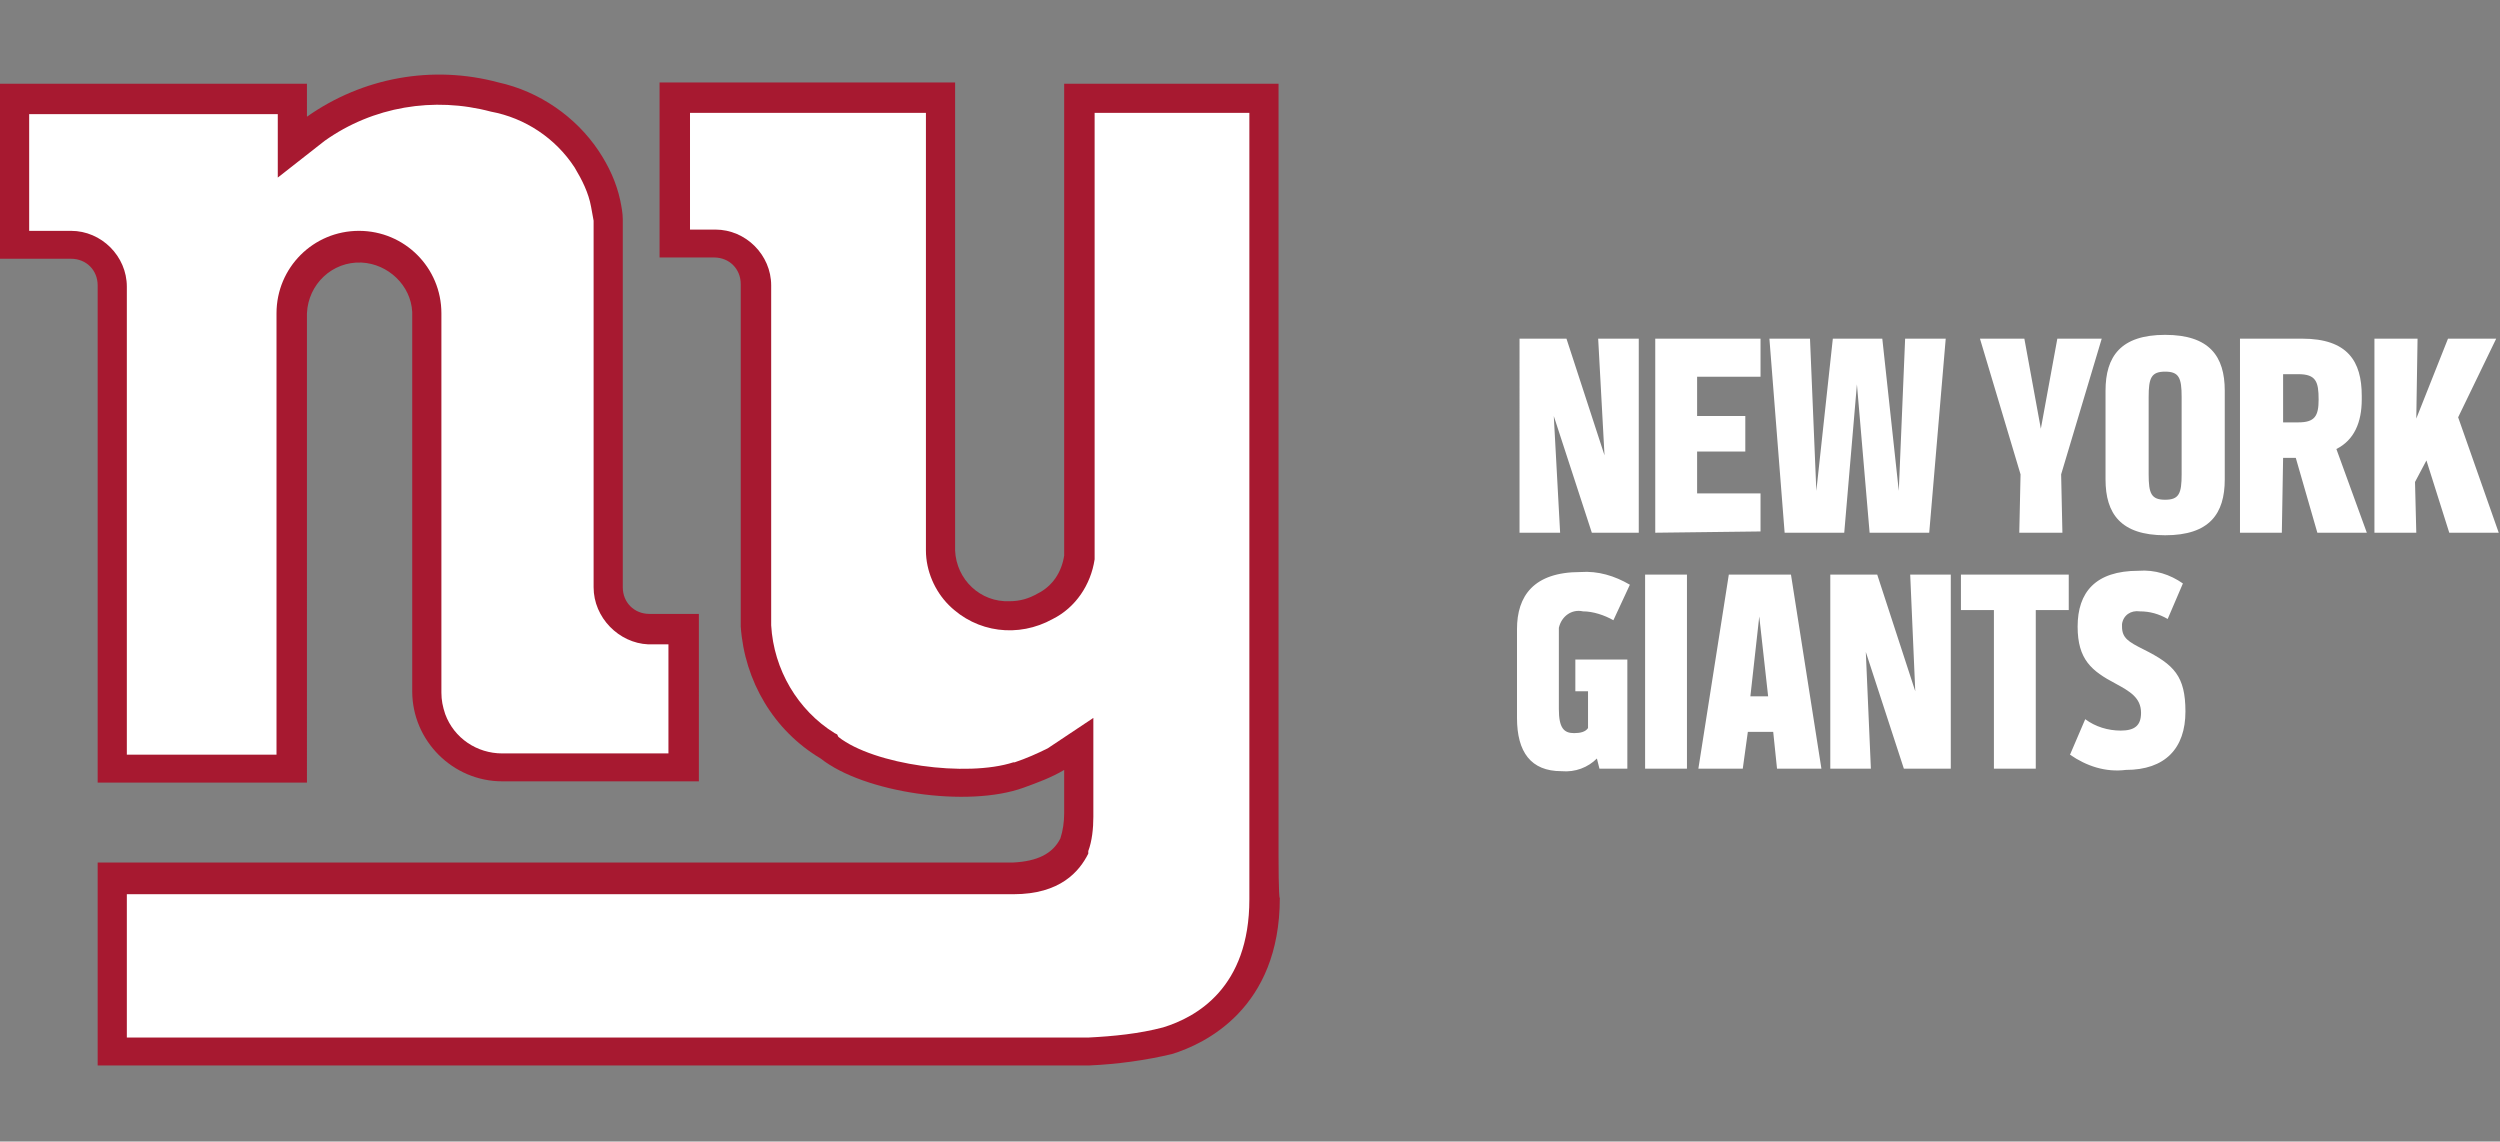
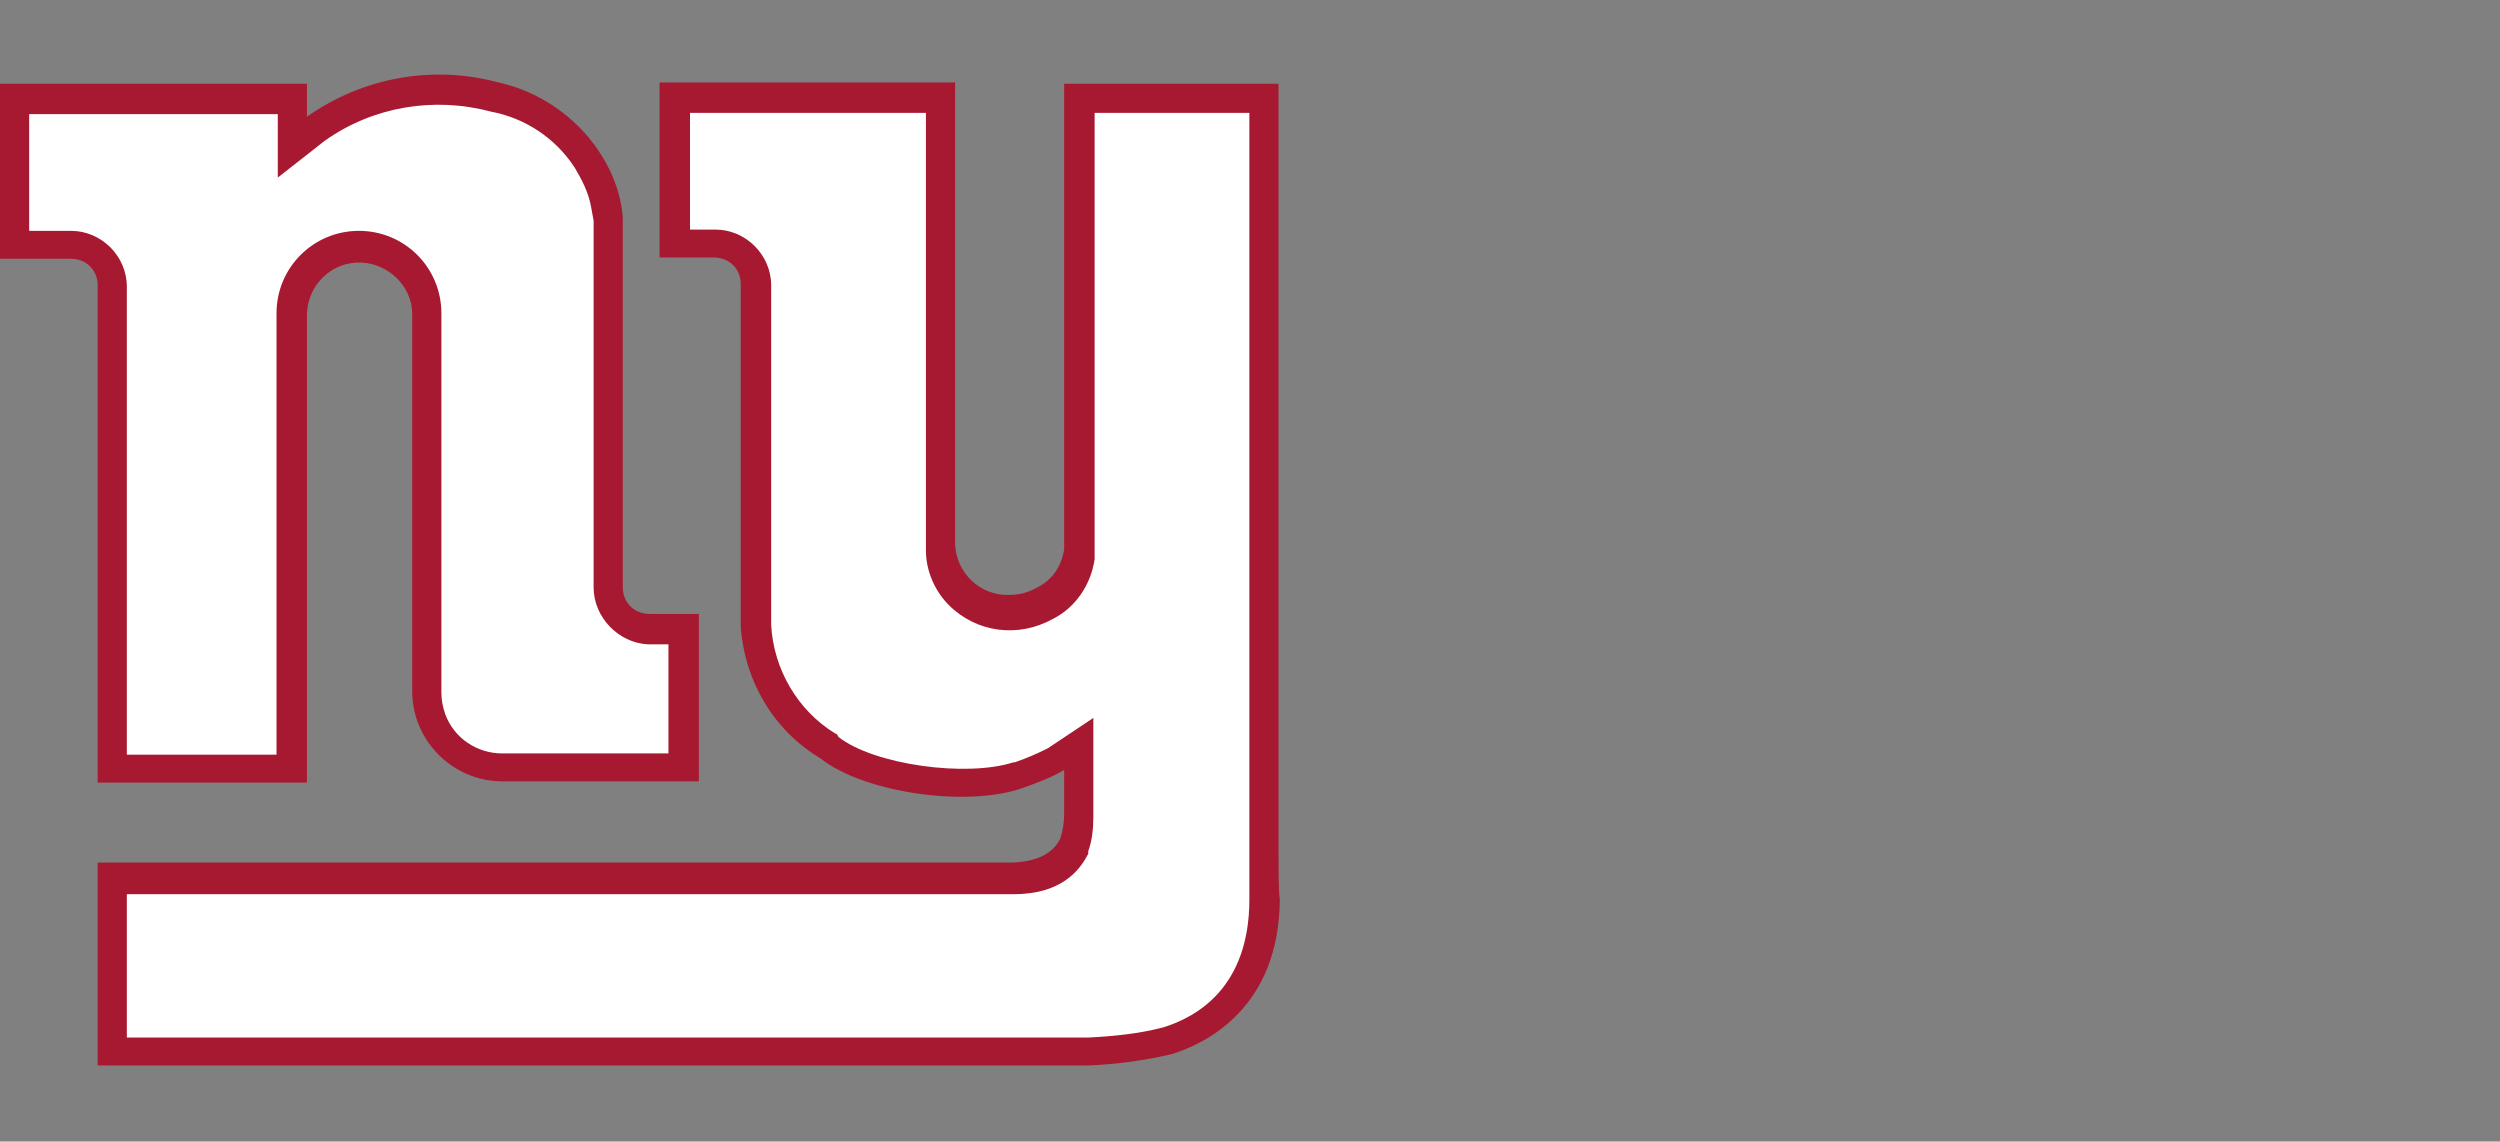
<svg xmlns="http://www.w3.org/2000/svg" id="GANT" viewBox="0 0 197.1 90">
  <rect x="0" y="0" width="197.1" height="90" fill="#808080" stroke="none" />
  <style>
    .st0{fill:#fff}.st1{fill:#a71930}
  </style>
  <title>
    NFLSHOP_3C_TLP_new_york_giants
  </title>
-   <path class="st0" d="M125.5 42l-3-9.2L123 42h-3.2V26.7h3.7l3 9.2-.5-9.2h3.2V42H125.5L125.5 42zM130.5 42V26.7h8.3v3h-5v3.1h3.8v2.8h-3.8v3.3h5v3L130.5 42 130.5 42zM139.5 26.7h3.2l.5 12 1.3-12h3.9l1.3 12 .5-12h3.2L152.1 42h-4.7l-1-11.7-1 11.7h-4.7L139.5 26.7zM162.2 26.7h3.5l-3.2 10.7.1 4.6h-3.4l.1-4.6-3.2-10.7h3.5l1.3 7.1L162.2 26.7zM175.4 37.8c0 2.7-1.2 4.4-4.7 4.4s-4.7-1.7-4.7-4.4v-7c0-2.7 1.2-4.4 4.7-4.4s4.7 1.7 4.7 4.4L175.4 37.8 175.4 37.8zM169.4 37.4c0 1.5.2 2 1.3 2s1.3-.5 1.3-2v-6.1c0-1.5-.2-2-1.3-2s-1.3.5-1.3 2V37.4zM179.9 42h-3.3V26.7h4.9c3.6 0 4.7 1.8 4.7 4.5v.3c0 1.8-.6 3.2-2 3.9l2.4 6.6h-3.9l-1.7-5.9h-1L179.9 42 179.9 42zM181.2 29.5h-1.2v3.8h1.2c1.3 0 1.6-.5 1.6-1.8C182.8 30.1 182.6 29.5 181.2 29.5zM187.2 42V26.7h3.4l-.1 6.3 2.5-6.3h3.8l-3 6.2L197 42h-3.9l-1.8-5.7-.9 1.7.1 4H187.2zM125.2 57.4v-2.9h-1V52h4.1v8.6h-2.2l-.2-.8c-.7.7-1.7 1.1-2.8 1-2.4 0-3.5-1.5-3.5-4.2v-7c0-2.6 1.3-4.5 5-4.5 1.4-.1 2.7.3 3.9 1l-1.3 2.8c-.7-.4-1.6-.7-2.4-.7-.9-.2-1.7.4-1.9 1.3 0 .2 0 .3 0 .5v5.9c0 1.5.4 1.9 1.2 1.9C124.6 57.8 125 57.7 125.2 57.4zM129.7 45.3h3.3v15.3h-3.3L129.7 45.3 129.7 45.3zM137.4 60.6h-3.5l2.4-15.3h4.9l2.4 15.3h-3.5l-.3-2.9h-2L137.4 60.6zM138 54.9h1.4l-.7-6.3L138 54.9zM150.1 60.6l-3-9.2.4 9.2h-3.2V45.3h3.7l3 9.2-.4-9.2h3.2v15.3H150.1L150.1 60.6zM157.2 48.1h-2.6v-2.8h8.5v2.8h-2.6v12.5h-3.3L157.2 48.1 157.2 48.1zM163.2 59.5l1.2-2.8c.8.6 1.8.9 2.8.9 1.1 0 1.6-.4 1.6-1.4 0-1.2-.9-1.7-2-2.3-1.9-1-3-1.9-3-4.5 0-2.7 1.4-4.4 4.8-4.4 1.3-.1 2.5.3 3.5 1l-1.2 2.8c-.7-.4-1.4-.6-2.2-.6-.7-.1-1.3.3-1.4 1 0 .1 0 .2 0 .2 0 .9.5 1.2 1.7 1.8 2.4 1.2 3.3 2.1 3.3 4.9 0 2.9-1.6 4.6-4.7 4.6C166 60.9 164.5 60.4 163.2 59.5z" />
-   <path class="st1" d="M100.8,67.4V6.6H83.9V42c0,0.4,0,0.8,0,1.3c0,0.2,0,0.3,0,0.5c-0.2,1.3-0.9,2.4-2.1,3c-0.7,0.4-1.4,0.6-2.2,0.6  c-2.3,0.1-4.2-1.7-4.3-4V6.5H52v13.8h4.3c1.2,0,2.1,0.9,2.1,2.1v7.7l0,0v10.1l0,0v9.2c0.3,4.3,2.6,8.2,6.3,10.4  c3.4,2.7,11.6,3.9,16,2.3c1.1-0.4,2.2-0.8,3.2-1.4v3.4c0,0.7-0.1,1.4-0.3,2c-0.6,1.2-1.8,1.8-3.7,1.9H7.7v16h78.2  c2.2-0.1,4.4-0.4,6.5-0.9c2.6-0.8,8.5-3.6,8.5-12.3C100.8,70.8,100.8,67.6,100.8,67.4z" />
+   <path class="st1" d="M100.8,67.4V6.6H83.9V42c0,0.4,0,0.8,0,1.3c-0.2,1.3-0.9,2.4-2.1,3c-0.7,0.4-1.4,0.6-2.2,0.6  c-2.3,0.1-4.2-1.7-4.3-4V6.5H52v13.8h4.3c1.2,0,2.1,0.9,2.1,2.1v7.7l0,0v10.1l0,0v9.2c0.3,4.3,2.6,8.2,6.3,10.4  c3.4,2.7,11.6,3.9,16,2.3c1.1-0.4,2.2-0.8,3.2-1.4v3.4c0,0.7-0.1,1.4-0.3,2c-0.6,1.2-1.8,1.8-3.7,1.9H7.7v16h78.2  c2.2-0.1,4.4-0.4,6.5-0.9c2.6-0.8,8.5-3.6,8.5-12.3C100.8,70.8,100.8,67.6,100.8,67.4z" />
  <path class="st0" d="M65.8,57.8l0.2,0.1l0.1,0.2c2.8,2.2,10.1,3.2,13.8,2H80c0.9-0.3,1.8-0.7,2.6-1.1l3.6-2.4v7.8  c0,0.9-0.1,1.9-0.4,2.7v0.1v0.1c-0.7,1.4-2.2,3.2-5.9,3.2H10v11.3h75.8c2-0.1,4-0.3,5.9-0.8c2.6-0.8,6.8-3.1,6.8-10.1  c0,0,0-57.7,0-62H86.3V42v1.4V44v0.1c-0.3,2-1.5,3.8-3.3,4.7c-2.7,1.5-6,1.1-8.2-1.1C73.7,46.6,73,45,73,43.4c0,0,0-30.4,0-34.5  H54.4v9.2h2c2.4,0,4.4,2,4.4,4.4v7.7l0,0v10l0,0v9.1C61,52.8,62.9,56,65.8,57.8z" />
  <path class="st1" d="M51.2,48.4c-1.2,0-2.1-0.9-2.1-2.1V46c0,0,0-0.1,0-0.1c0-0.5,0-1,0-1.5V34.3c0-1.2,0-2,0-2V17.3  c0-0.5-0.1-1-0.2-1.5c-0.3-1.4-0.9-2.7-1.7-3.9c-1.8-2.7-4.7-4.7-7.9-5.4c-5.2-1.4-10.7-0.4-15.1,2.7V6.6H0v13.8h5.6  c1.2,0,2.1,0.9,2.1,2.1c0,0,0,0,0,0v39.2h16.5V24.7l0,0c0.1-2.3,2-4.1,4.3-4c2.1,0.1,3.9,1.8,4,3.9v29.9c0,3.9,3.2,7.1,7.1,7.1h15.5  V48.4H51.2z" />
  <path class="st0" d="M46.8,46.3V34.4v-2v-15l-0.2-1.1c-0.2-1.1-0.7-2.1-1.3-3.1c-1.5-2.3-3.9-3.9-6.6-4.4c-4.5-1.2-9.3-0.4-13.1,2.3  l-3.7,2.9v-5H2.3c0,2.6,0,6.6,0,9.2h3.3c2.4,0,4.4,2,4.4,4.4v36.9h11.8V25.1c0,0,0-0.4,0-0.4c0-3.6,2.9-6.5,6.5-6.5s6.5,2.9,6.5,6.5  l0,0v29.9c0,0.6,0.1,1.1,0.3,1.7c0.7,1.9,2.5,3.1,4.5,3.1h13.1v-8.6h-1.6C48.8,50.7,46.8,48.7,46.8,46.3z" />
</svg>